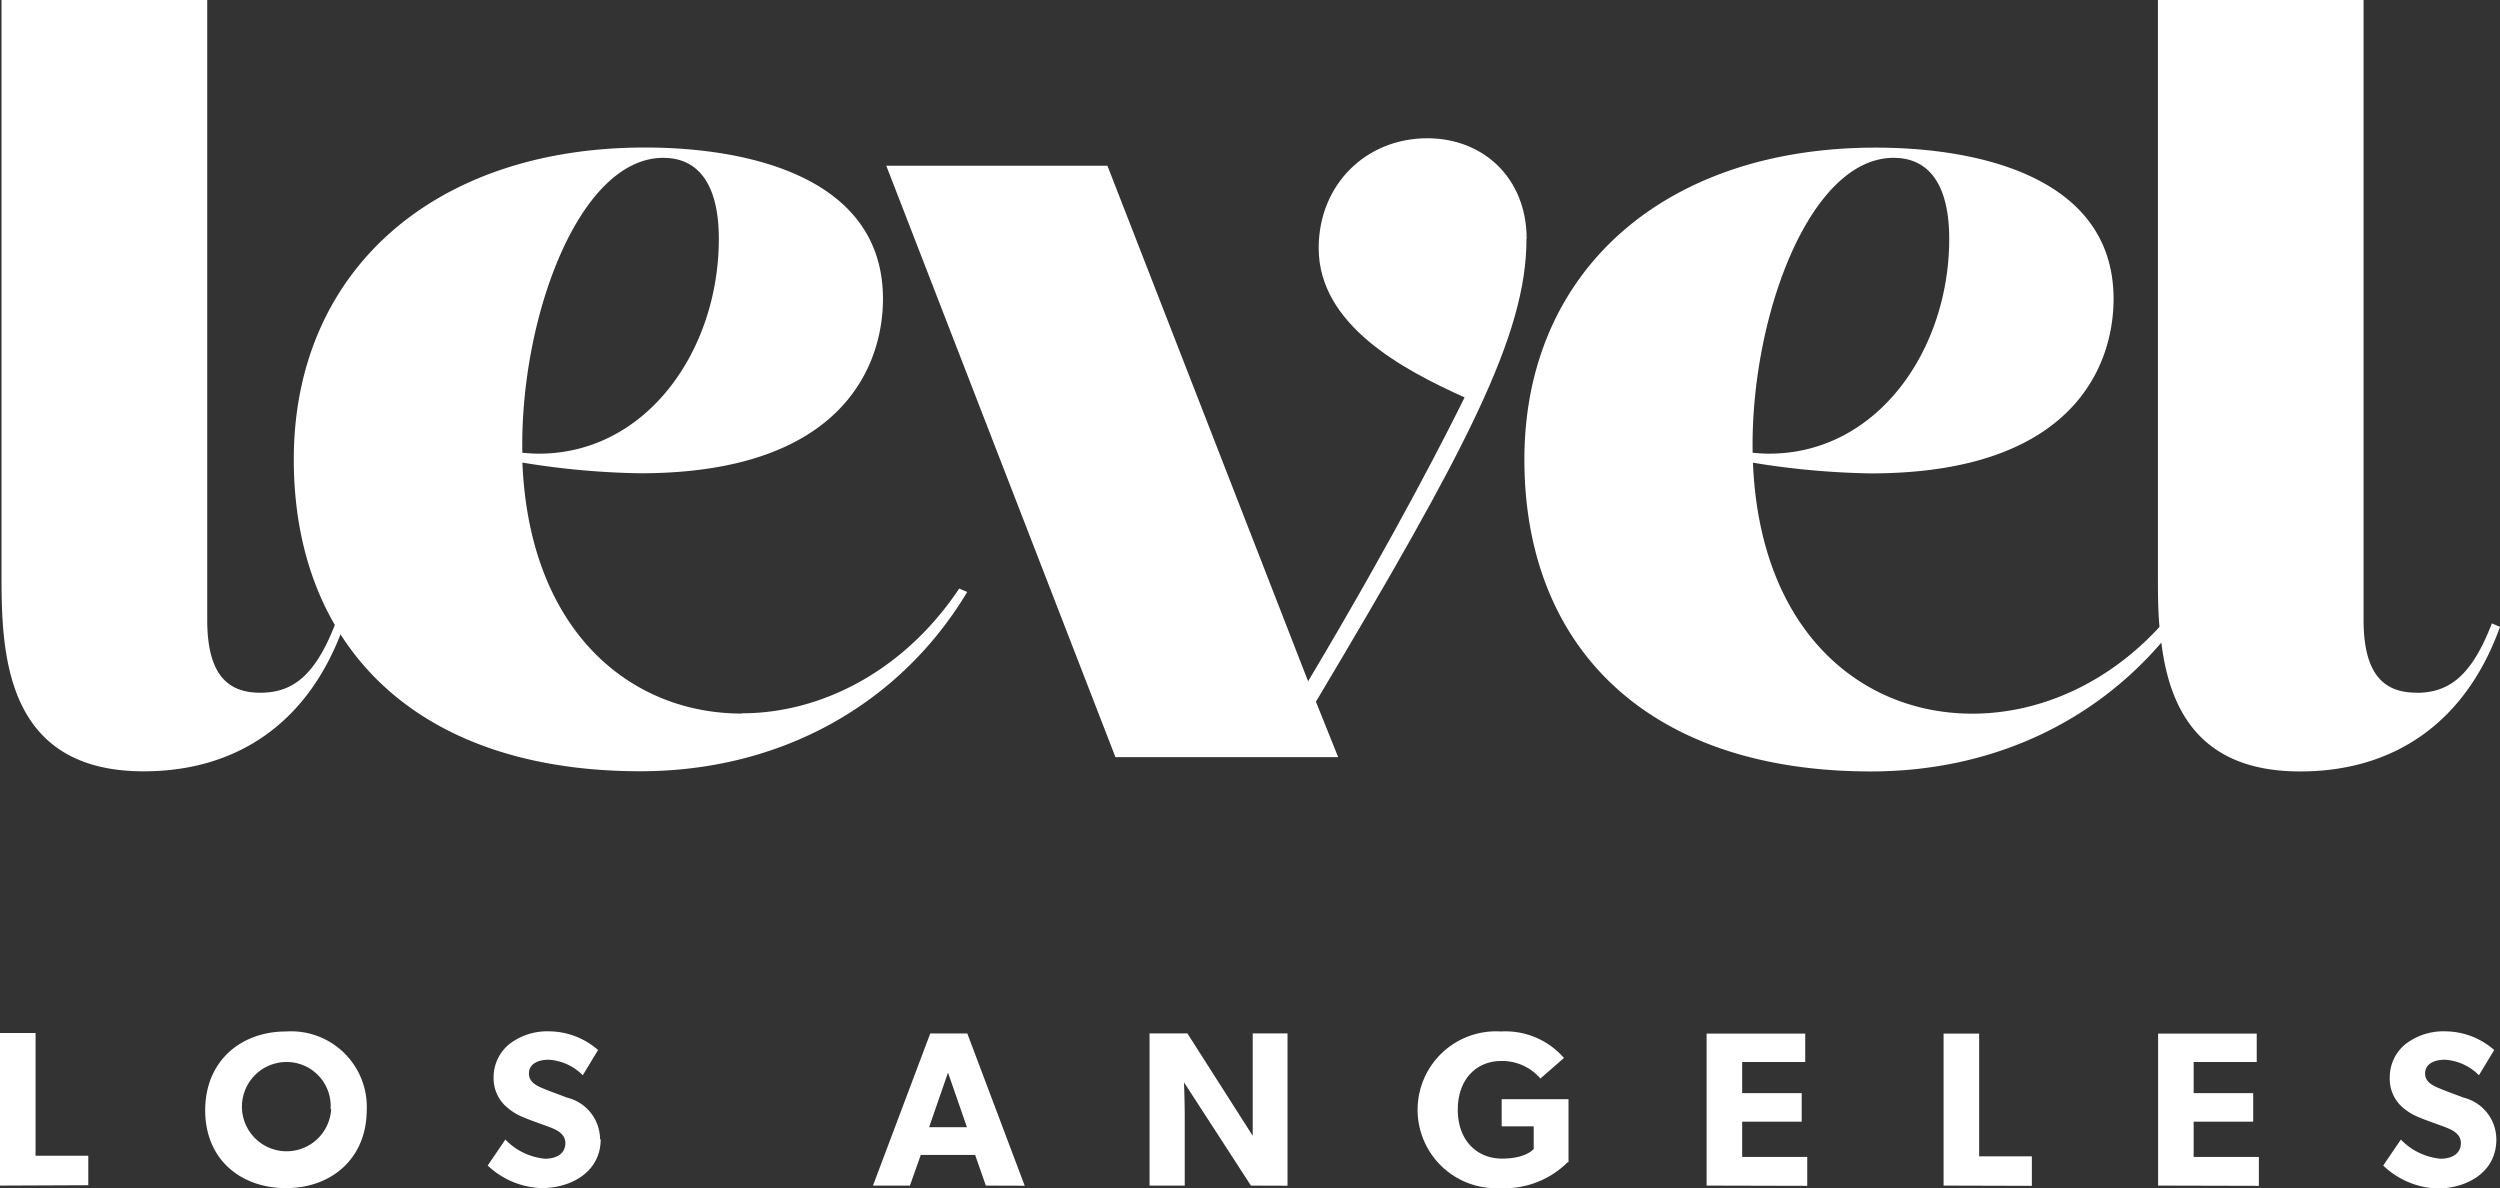
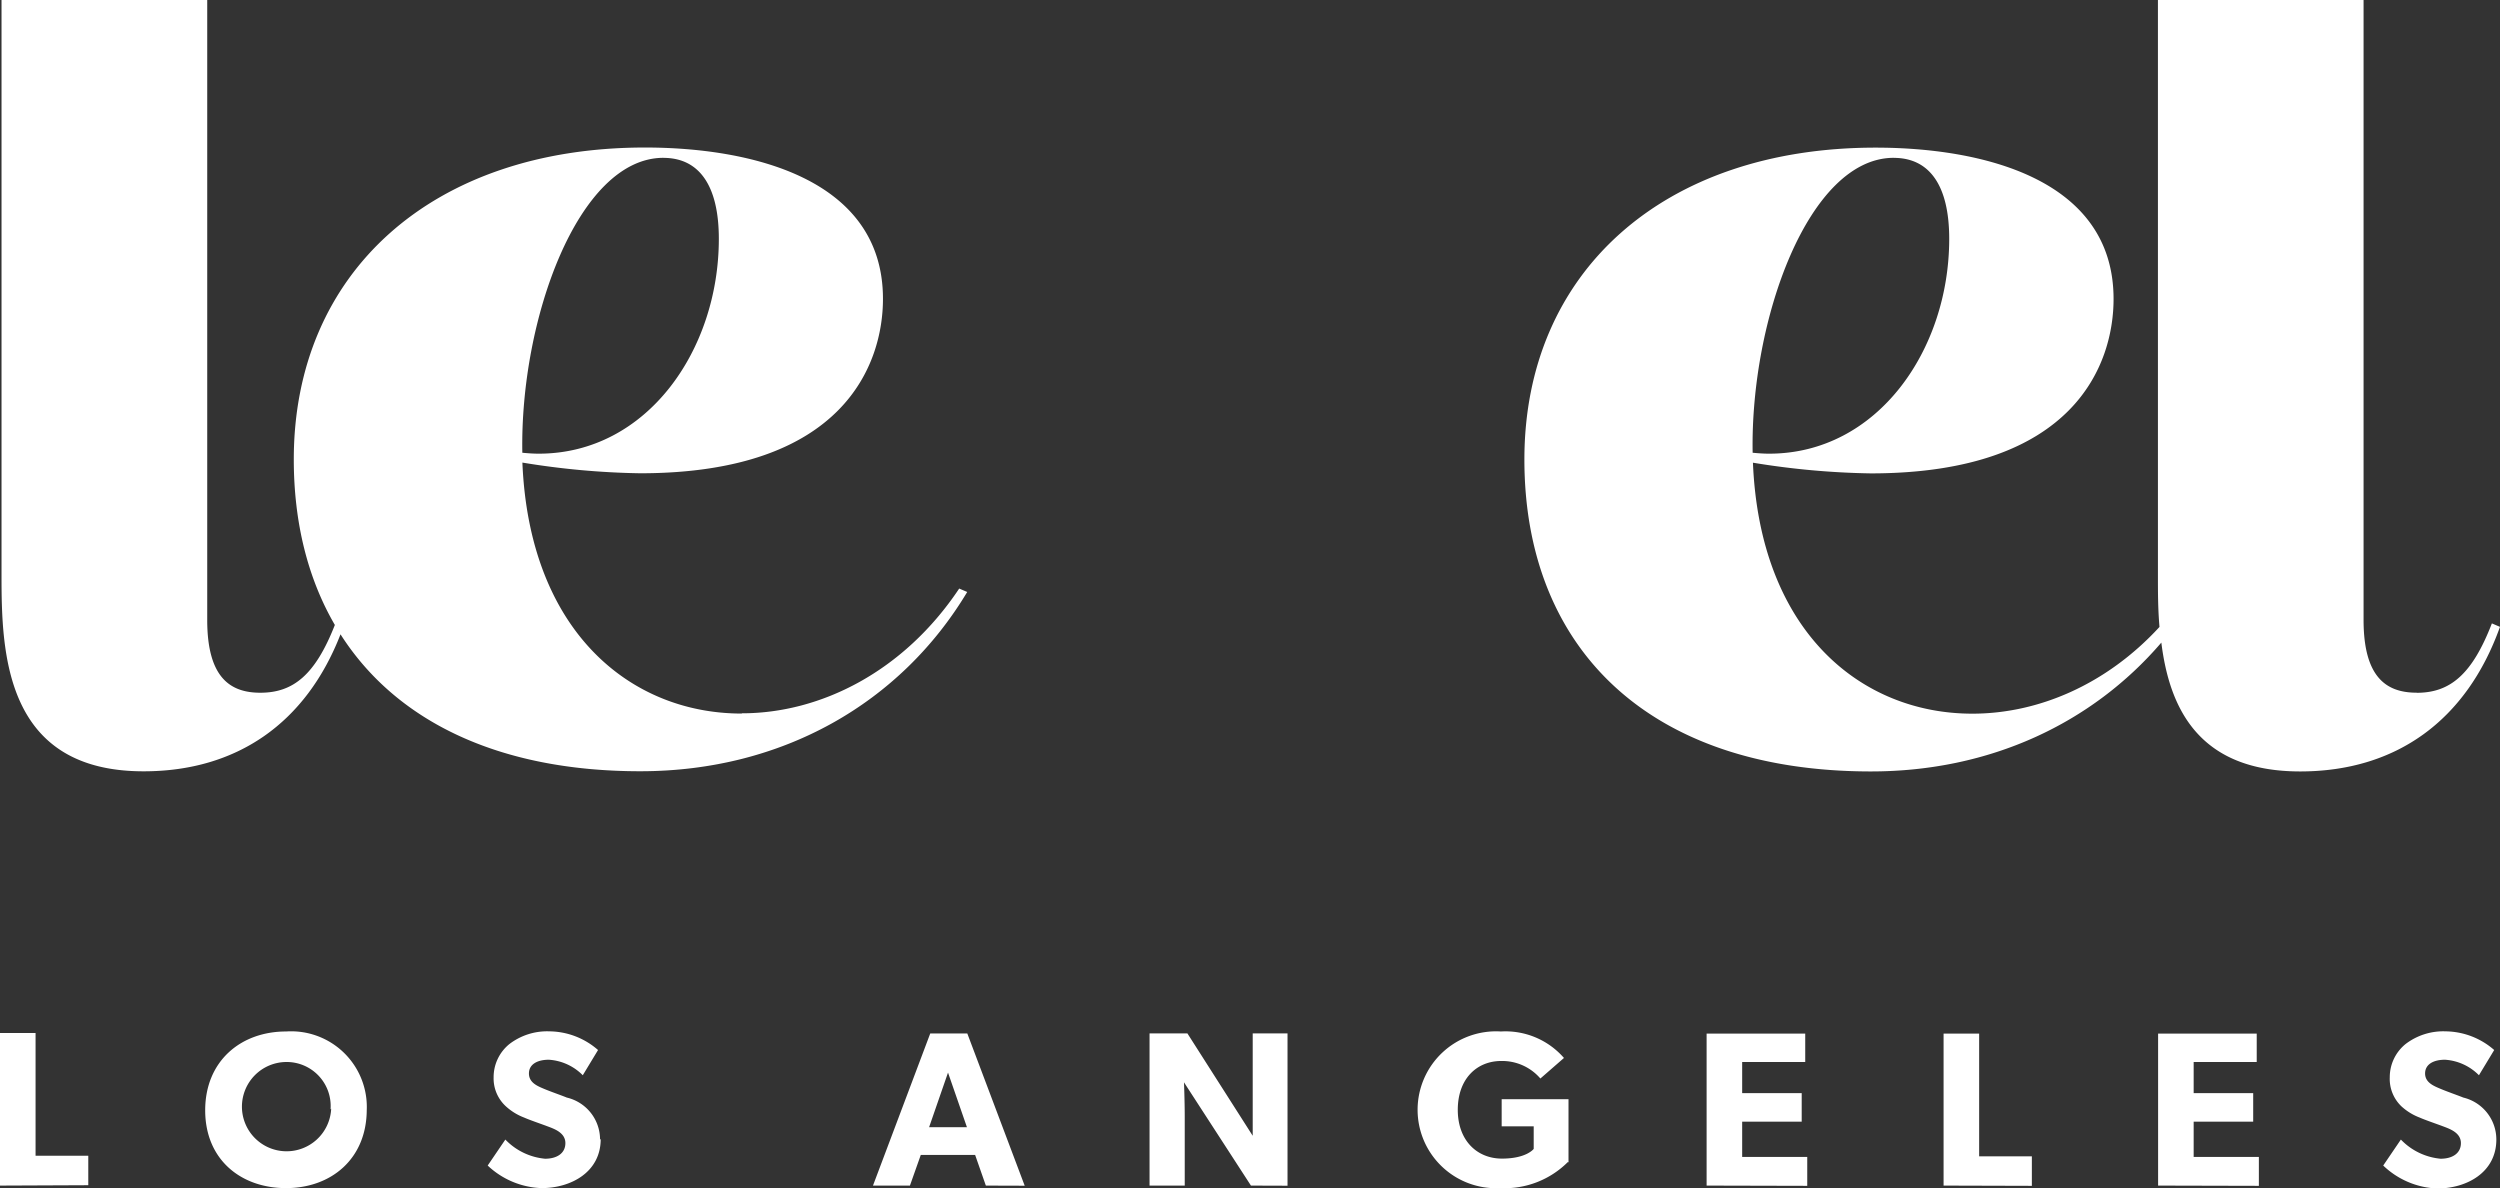
<svg xmlns="http://www.w3.org/2000/svg" id="Artwork" version="1.1" viewBox="0 0 198.23 94.238">
  <rect x="0" y="0" width="198.23" height="94.238" fill="#333333" stroke="none" />
  <defs>
    <style>.cls-1{fill:#ffffff;}</style>
  </defs>
  <path class="cls-1" d="m197.94 90.338a3.42 3.42 0 0 0-2.62-3.31c-0.39-0.16-1.28-0.47-1.8-0.69s-1.23-0.49-1.23-1.22 0.67-1.09 1.58-1.09a4.16 4.16 0 0 1 2.69 1.23l1.21-2a5.94 5.94 0 0 0-3.83-1.48 4.93 4.93 0 0 0-3.19 1 3.38 3.38 0 0 0-1.26 2.64 3 3 0 0 0 0.95 2.33 4.53 4.53 0 0 0 1.43 0.87c0.4 0.18 1.31 0.49 1.84 0.69s1.42 0.5 1.42 1.33-0.7 1.24-1.61 1.24a5 5 0 0 1-3.15-1.52l-1.4 2.06a6.53 6.53 0 0 0 4.28 1.82c2.35 0 4.69-1.28 4.69-3.88m-18.83 3.67v-2.29h-5.17v-2.8h4.72v-2.26h-4.72v-2.47h5v-2.25h-7.82v12.05zm-18 0v-2.34h-4.18v-9.73h-2.82v12.05zm-17.81 0v-2.29h-5.16v-2.8h4.72v-2.26h-4.72v-2.47h5v-2.25h-7.82v12.05zm-18.93-1.87v-5h-5.3v2.15h2.54v1.79s-0.56 0.77-2.52 0.77-3.5-1.42-3.5-3.87 1.5-3.87 3.45-3.87a4 4 0 0 1 3.1 1.39l1.87-1.63a6.15 6.15 0 0 0-5-2.1 6.22 6.22 0 1 0-0.07 12.42 7.09 7.09 0 0 0 5.37-2.06m-22.22 1.87v-12.08h-2.76v5.47 2.65l-5.18-8.12h-3v12.07h2.79v-5.46c0-1.28-0.06-2.73-0.06-2.73l5.31 8.19zm-25.42-4.64h-3l1.5-4.33zm4.58 4.64-4.55-12.07h-2.94l-4.54 12.06h2.93l0.86-2.43h4.31l0.85 2.43zm-33.67-3.67a3.42 3.42 0 0 0-2.64-3.32c-0.38-0.16-1.28-0.47-1.8-0.69s-1.2-0.49-1.2-1.22 0.67-1.09 1.58-1.09a4.16 4.16 0 0 1 2.69 1.23l1.21-2a5.94 5.94 0 0 0-3.83-1.48 4.93 4.93 0 0 0-3.19 1 3.38 3.38 0 0 0-1.26 2.64 3 3 0 0 0 1 2.33 4.53 4.53 0 0 0 1.43 0.87c0.4 0.18 1.31 0.49 1.84 0.69s1.42 0.5 1.42 1.33-0.7 1.24-1.61 1.24a5 5 0 0 1-3.15-1.52l-1.4 2.06a6.53 6.53 0 0 0 4.27 1.79c2.35 0 4.69-1.28 4.69-3.88m-21.37-2.42a3.54 3.54 0 1 1-3.58-3.7 3.49 3.49 0 0 1 3.53 3.76m2.87 0.07a6 6 0 0 0-6.4-6.25c-3.59 0-6.41 2.35-6.41 6.25s2.82 6.17 6.41 6.17 6.4-2.33 6.4-6.23m-22.08 6v-2.34h-4.18v-9.73h-2.82v12.1z" />
  <g fill="#ffffff" stroke-width=".459">
    <path class="cls-1" d="m52.605 12.518c2.838 0 4.393 2.201 4.393 6.42 0 8.79-5.677 17.035-14.288 17.035-0.426 0-0.853-0.032-1.293-0.073-0.197-10.547 4.43-23.386 11.189-23.386m6.209 44.066c-8.832 0-16.842-6.516-17.393-19.901a63.045 63.045 0 0 0 9.331 0.848c16.214 0 19.259-8.712 19.259-13.83 0-9.63-10.625-12-18.869-12-16.852 0-27.848 9.891-27.848 24.729 0 5.003 1.11 9.441 3.256 13.128-1.545 3.934-3.279 5.374-5.906 5.374-2.384 0-4.214-1.188-4.214-5.769v-49.161h-16.31v45.68c0 6.135 0.275 15.481 11.266 15.481 7.396 0 12.876-3.824 15.613-10.863 4.338 6.805 12.404 10.858 23.771 10.858 11.266 0 20.635-5.402 25.922-14.215l-0.637-0.271c-4.397 6.594-11.005 9.891-17.223 9.891" />
-     <path class="cls-1" d="m121.05 18.933c0-4.764-3.389-7.97-7.878-7.97-4.856 0-8.611 3.668-8.611 8.712 0 6.085 6.663 9.63 11.569 11.835-1.128 2.293-5.305 10.615-12.408 22.51l-15.912-40.879h-17.535l18.172 46.896h17.659l-1.765-4.397c11.922-20.002 16.696-29.049 16.696-36.684" />
    <path class="cls-1" d="m150.16 12.518c2.843 0 4.397 2.201 4.397 6.42 0 8.79-5.677 17.035-14.288 17.035-0.426 0-0.853-0.032-1.298-0.073-0.193-10.547 4.434-23.386 11.189-23.386m41.462 42.411c-2.38 0-4.21-1.188-4.21-5.769v-49.156h-16.306v45.68c0 1.247 0 2.623 0.124 4.031-4.214 4.585-9.63 6.878-14.839 6.878-8.832 0-16.847-6.516-17.397-19.901a63.156 63.156 0 0 0 9.336 0.848c16.214 0 19.259-8.712 19.259-13.83 0-9.63-10.625-12-18.869-12-16.856 0-27.848 9.891-27.848 24.729 0 14.839 9.712 24.734 27.481 24.734 9.441 0 17.526-3.811 23.024-10.216 0.637 5.131 2.912 10.216 11.005 10.216 7.603 0 13.188-4.031 15.847-11.464l-0.642-0.275c-1.559 4.031-3.297 5.503-5.961 5.503" />
  </g>
</svg>